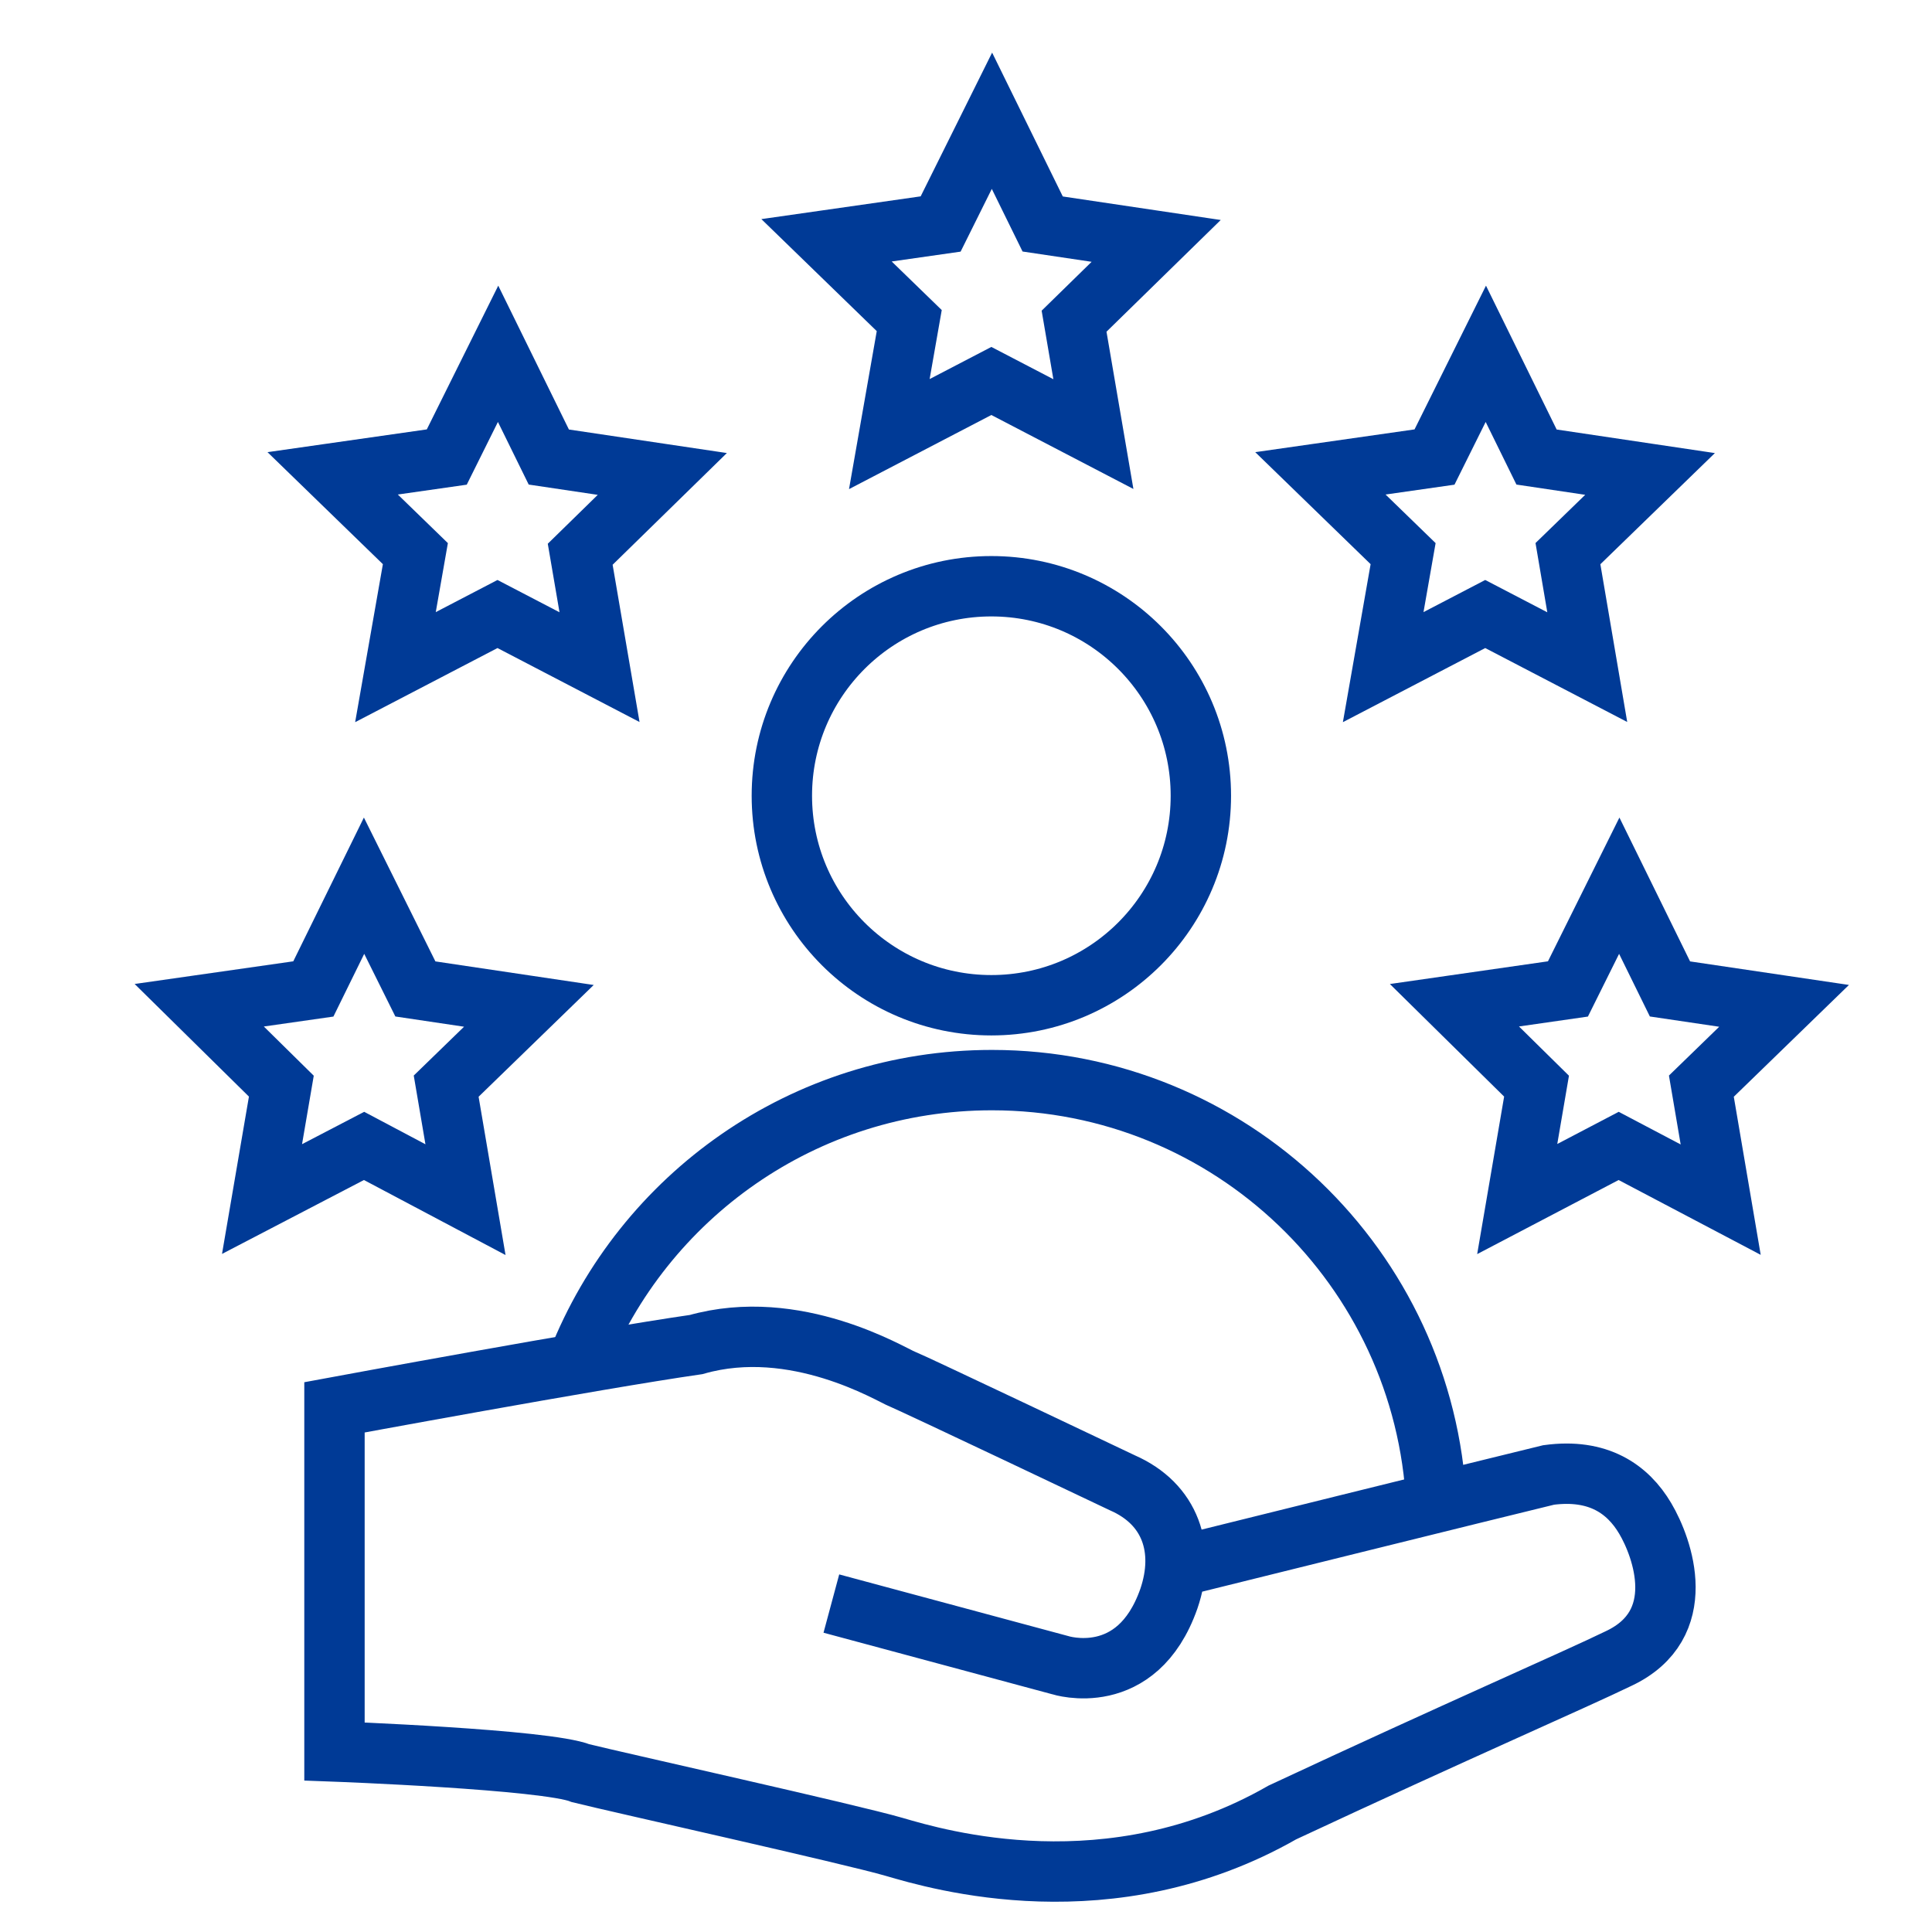
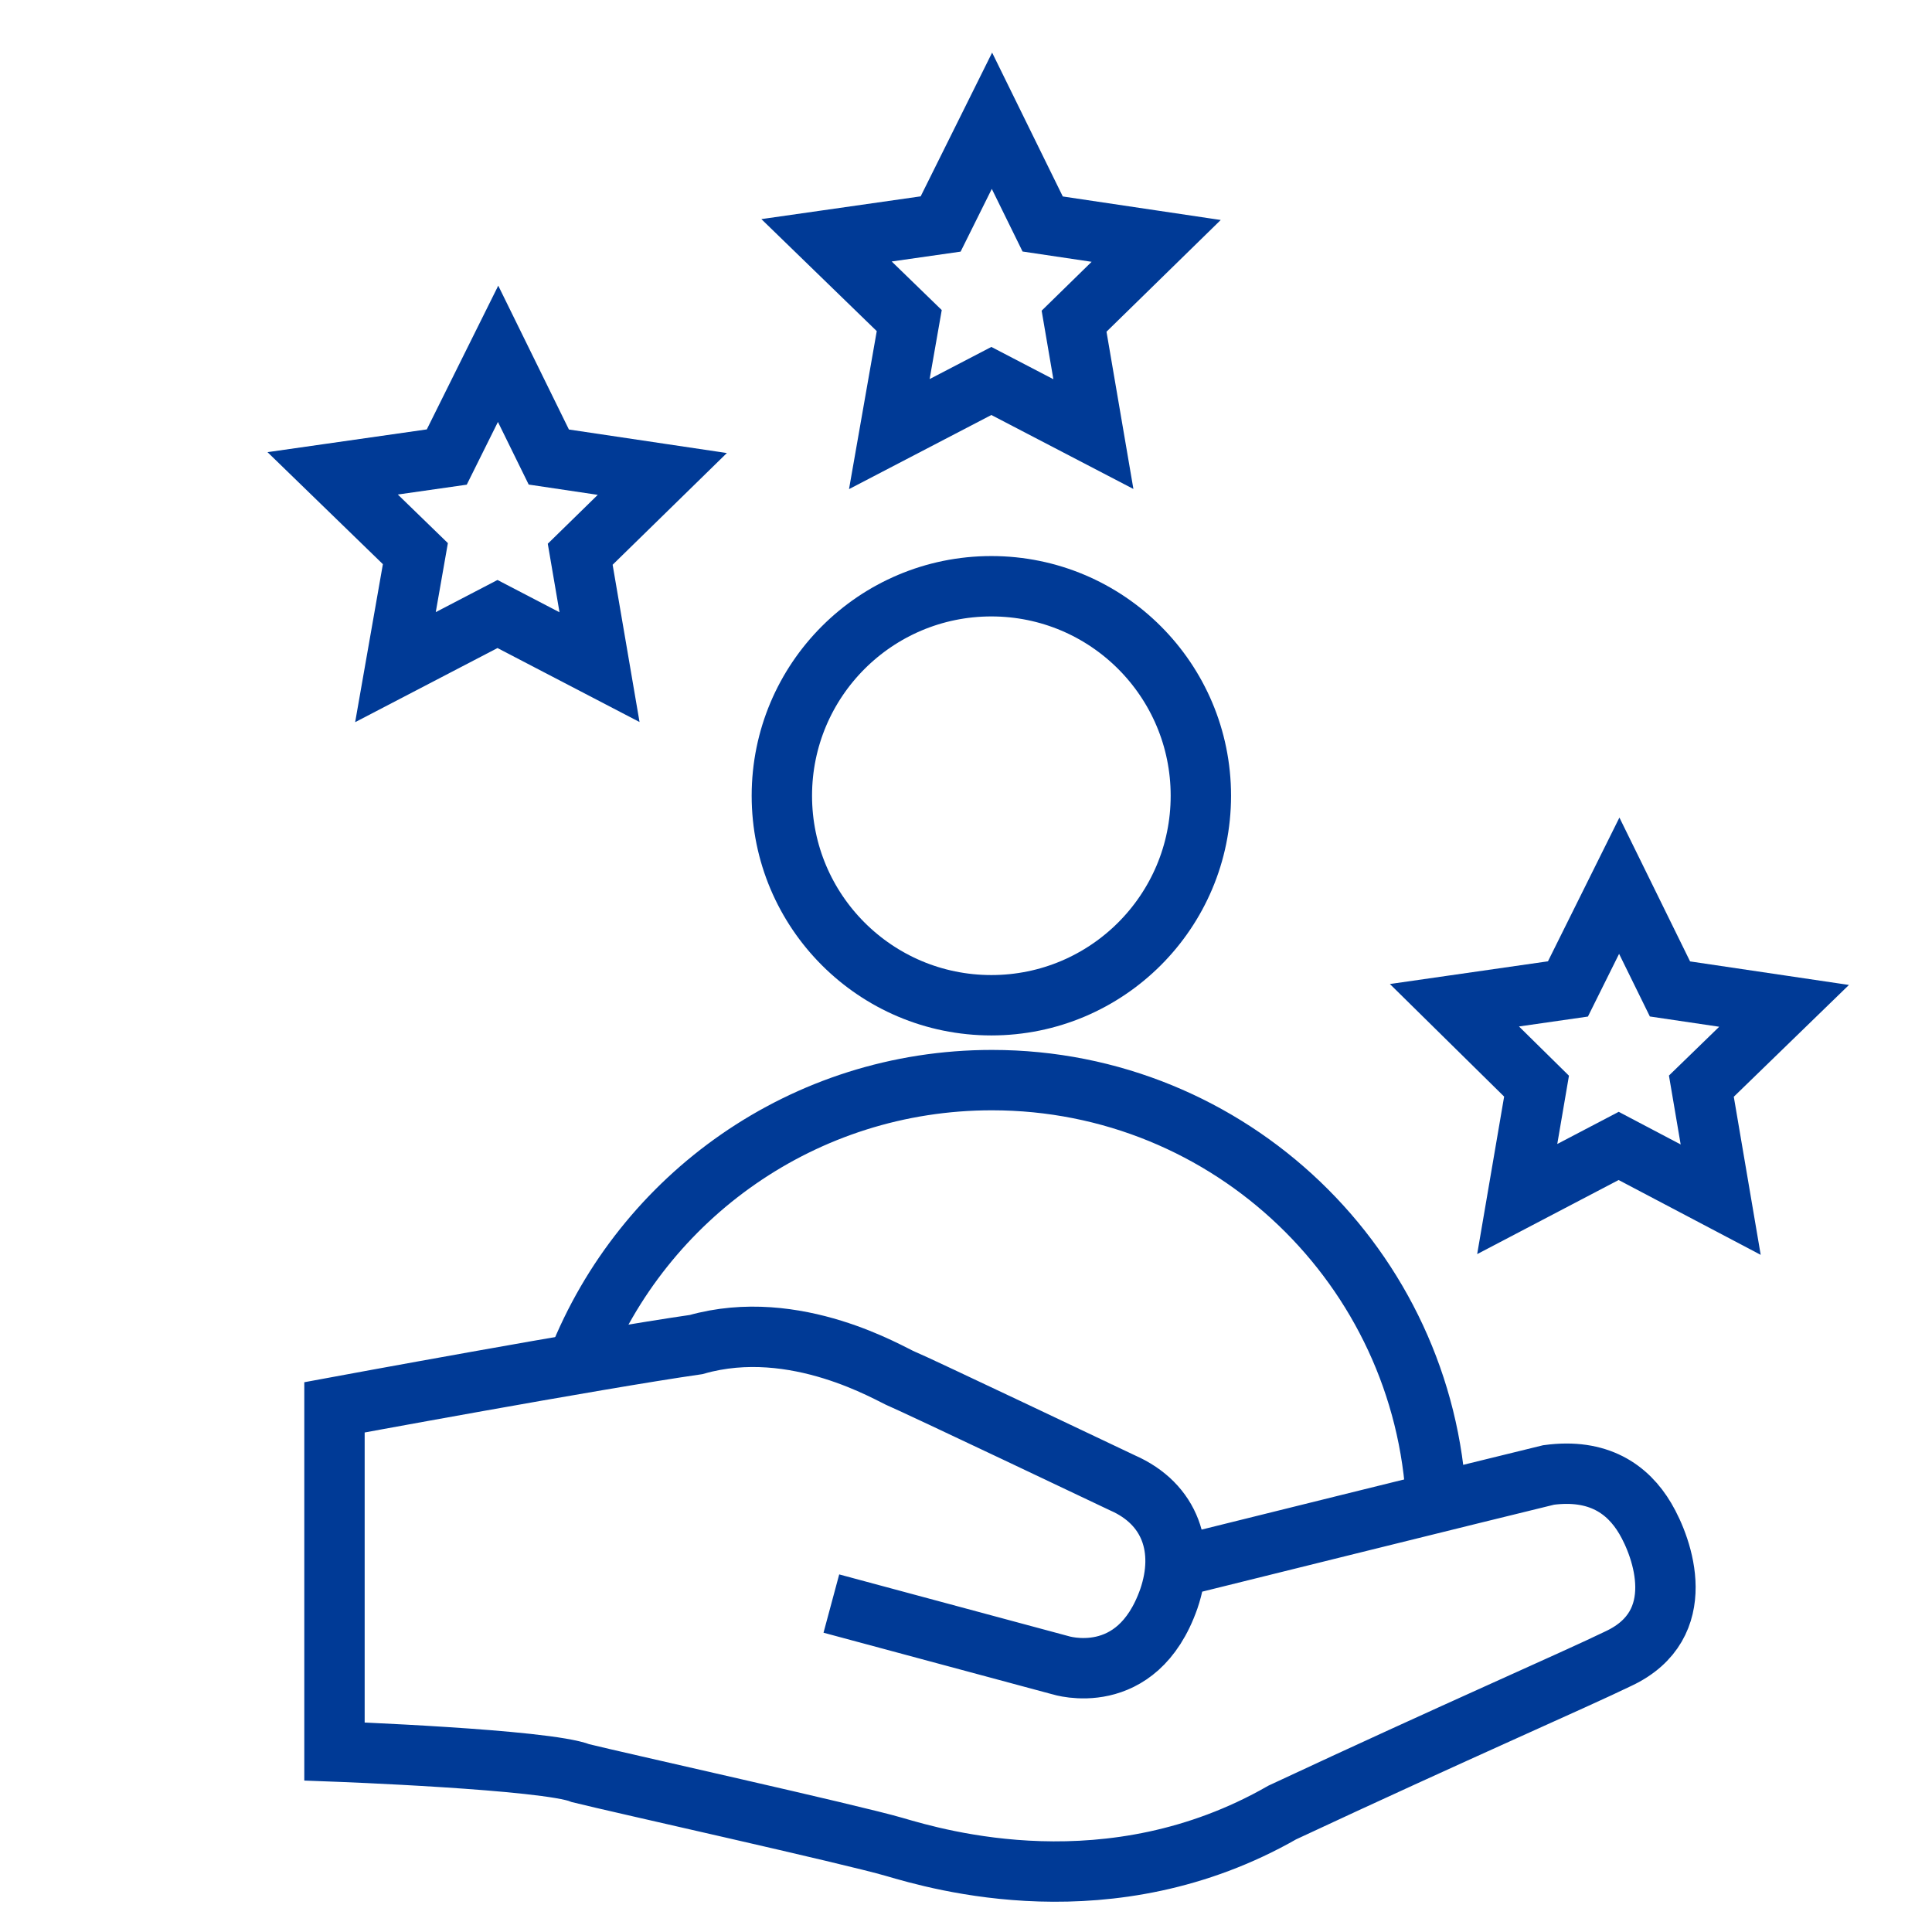
<svg xmlns="http://www.w3.org/2000/svg" version="1.1" viewBox="0 0 32 32">
  <defs>
    <style>
      .cls-1 {
        fill: none;
        stroke: #003a96;
        stroke-miterlimit: 10;
      }
    </style>
  </defs>
  <g>
    <g id="Layer_1">
      <g>
        <circle class="cls-1" cx="16.42" cy="13.18" r="3.47" />
        <path class="cls-1" d="M9.57,22.55c1.08-2.73,3.74-4.66,6.86-4.66,3.95,0,7.17,3.11,7.36,7.01" />
        <path class="cls-1" d="M13.77,26.56l3.79,1.02s1.27.41,1.8-1.1c.28-.82.03-1.57-.77-1.92,0,0-3.47-1.65-3.65-1.72s-1.76-1.04-3.41-.57c-1.67.24-5.99,1.04-5.99,1.04v5.7s3.51.13,4.08.36c.6.15,4.47,1.01,5.19,1.22s3.58,1.06,6.43-.57c2.89-1.35,4.85-2.2,5.57-2.55,1.19-.56.73-1.83.44-2.32s-.78-.83-1.6-.72c-.83.2-6.07,1.5-6.07,1.5" />
        <g>
          <polygon class="cls-1" points="25.97 16.38 26.82 14.67 27.66 16.38 29.55 16.66 28.18 17.99 28.5 19.87 26.81 18.98 25.13 19.86 25.45 17.99 24.09 16.65 25.97 16.38" />
-           <polygon class="cls-1" points="23.76 7.57 24.61 5.86 25.45 7.57 27.33 7.85 25.97 9.17 26.29 11.05 24.6 10.17 22.91 11.05 23.24 9.17 21.87 7.84 23.76 7.57" />
          <polygon class="cls-1" points="15.58 3.71 16.43 2 17.27 3.71 19.15 3.99 17.79 5.32 18.11 7.19 16.42 6.31 14.73 7.19 15.06 5.31 13.69 3.98 15.58 3.71" />
          <polygon class="cls-1" points="7.4 7.57 8.25 5.86 9.09 7.57 10.97 7.85 9.61 9.18 9.93 11.05 8.24 10.17 6.55 11.05 6.88 9.17 5.51 7.84 7.4 7.57" />
-           <polygon class="cls-1" points="5.19 16.38 6.03 14.67 6.88 16.38 8.76 16.66 7.39 17.99 7.71 19.87 6.03 18.98 4.34 19.86 4.66 17.99 3.3 16.65 5.19 16.38" />
        </g>
      </g>
    </g>
  </g>
</svg>